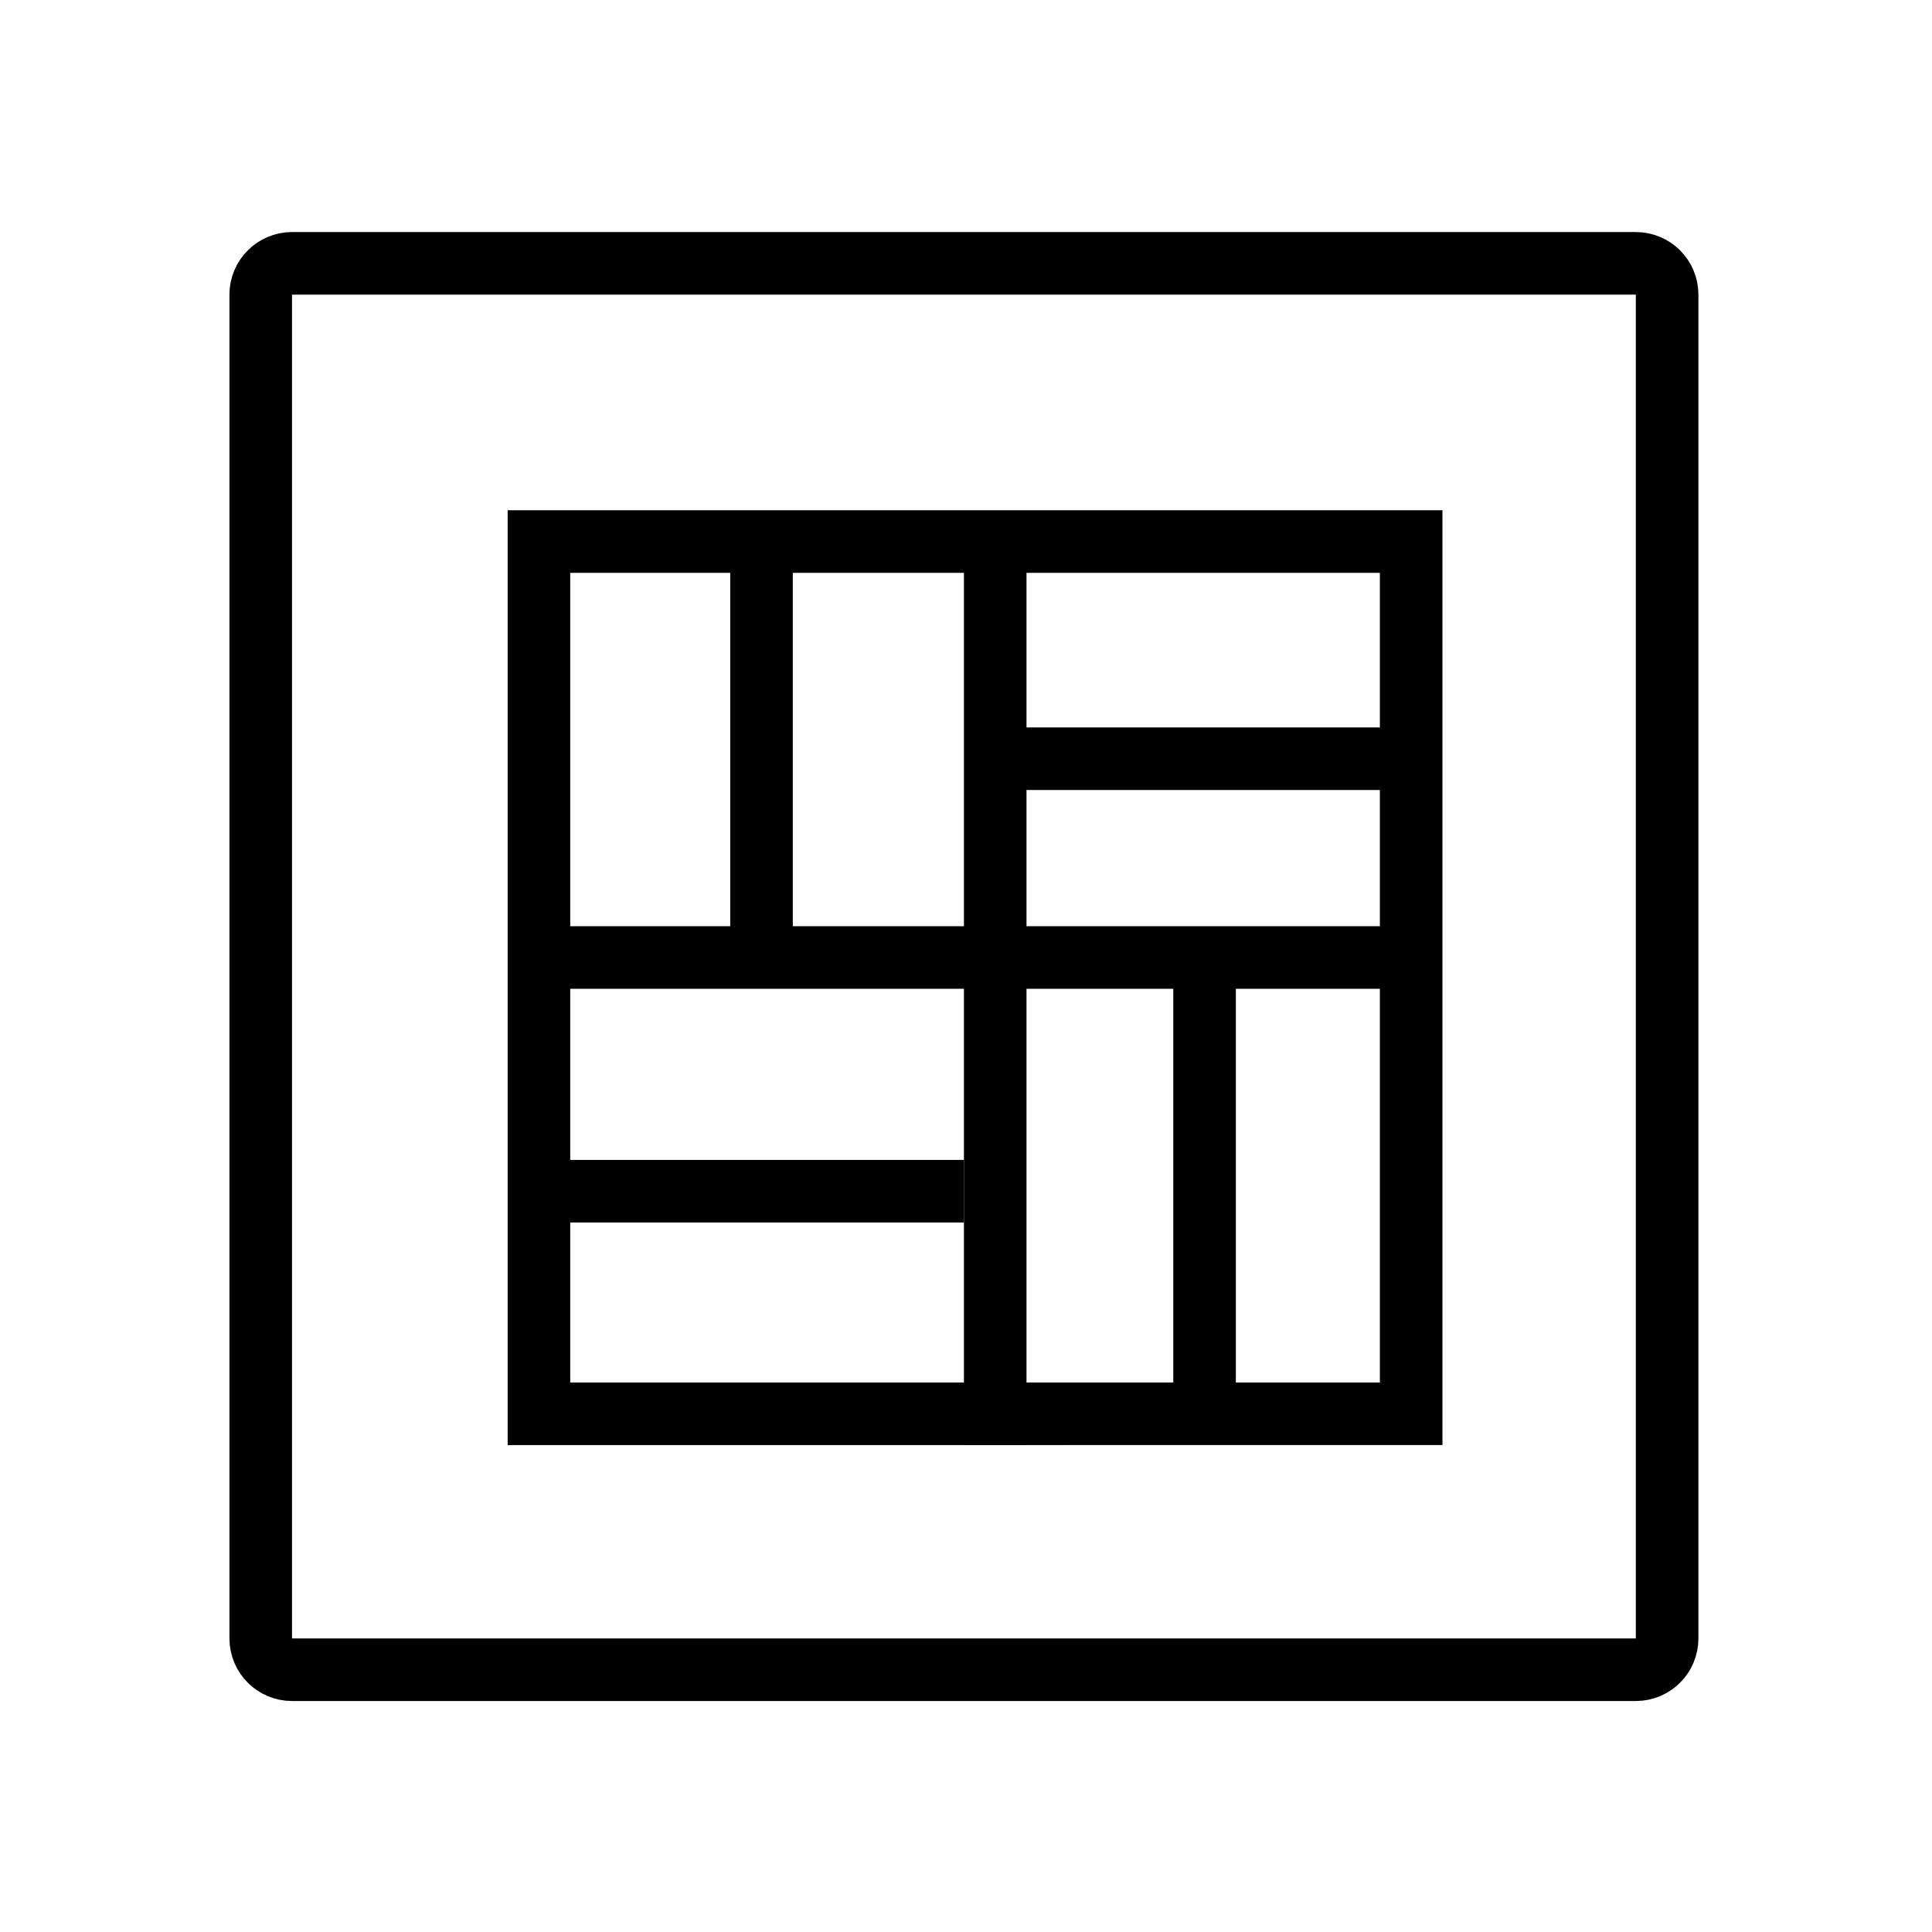
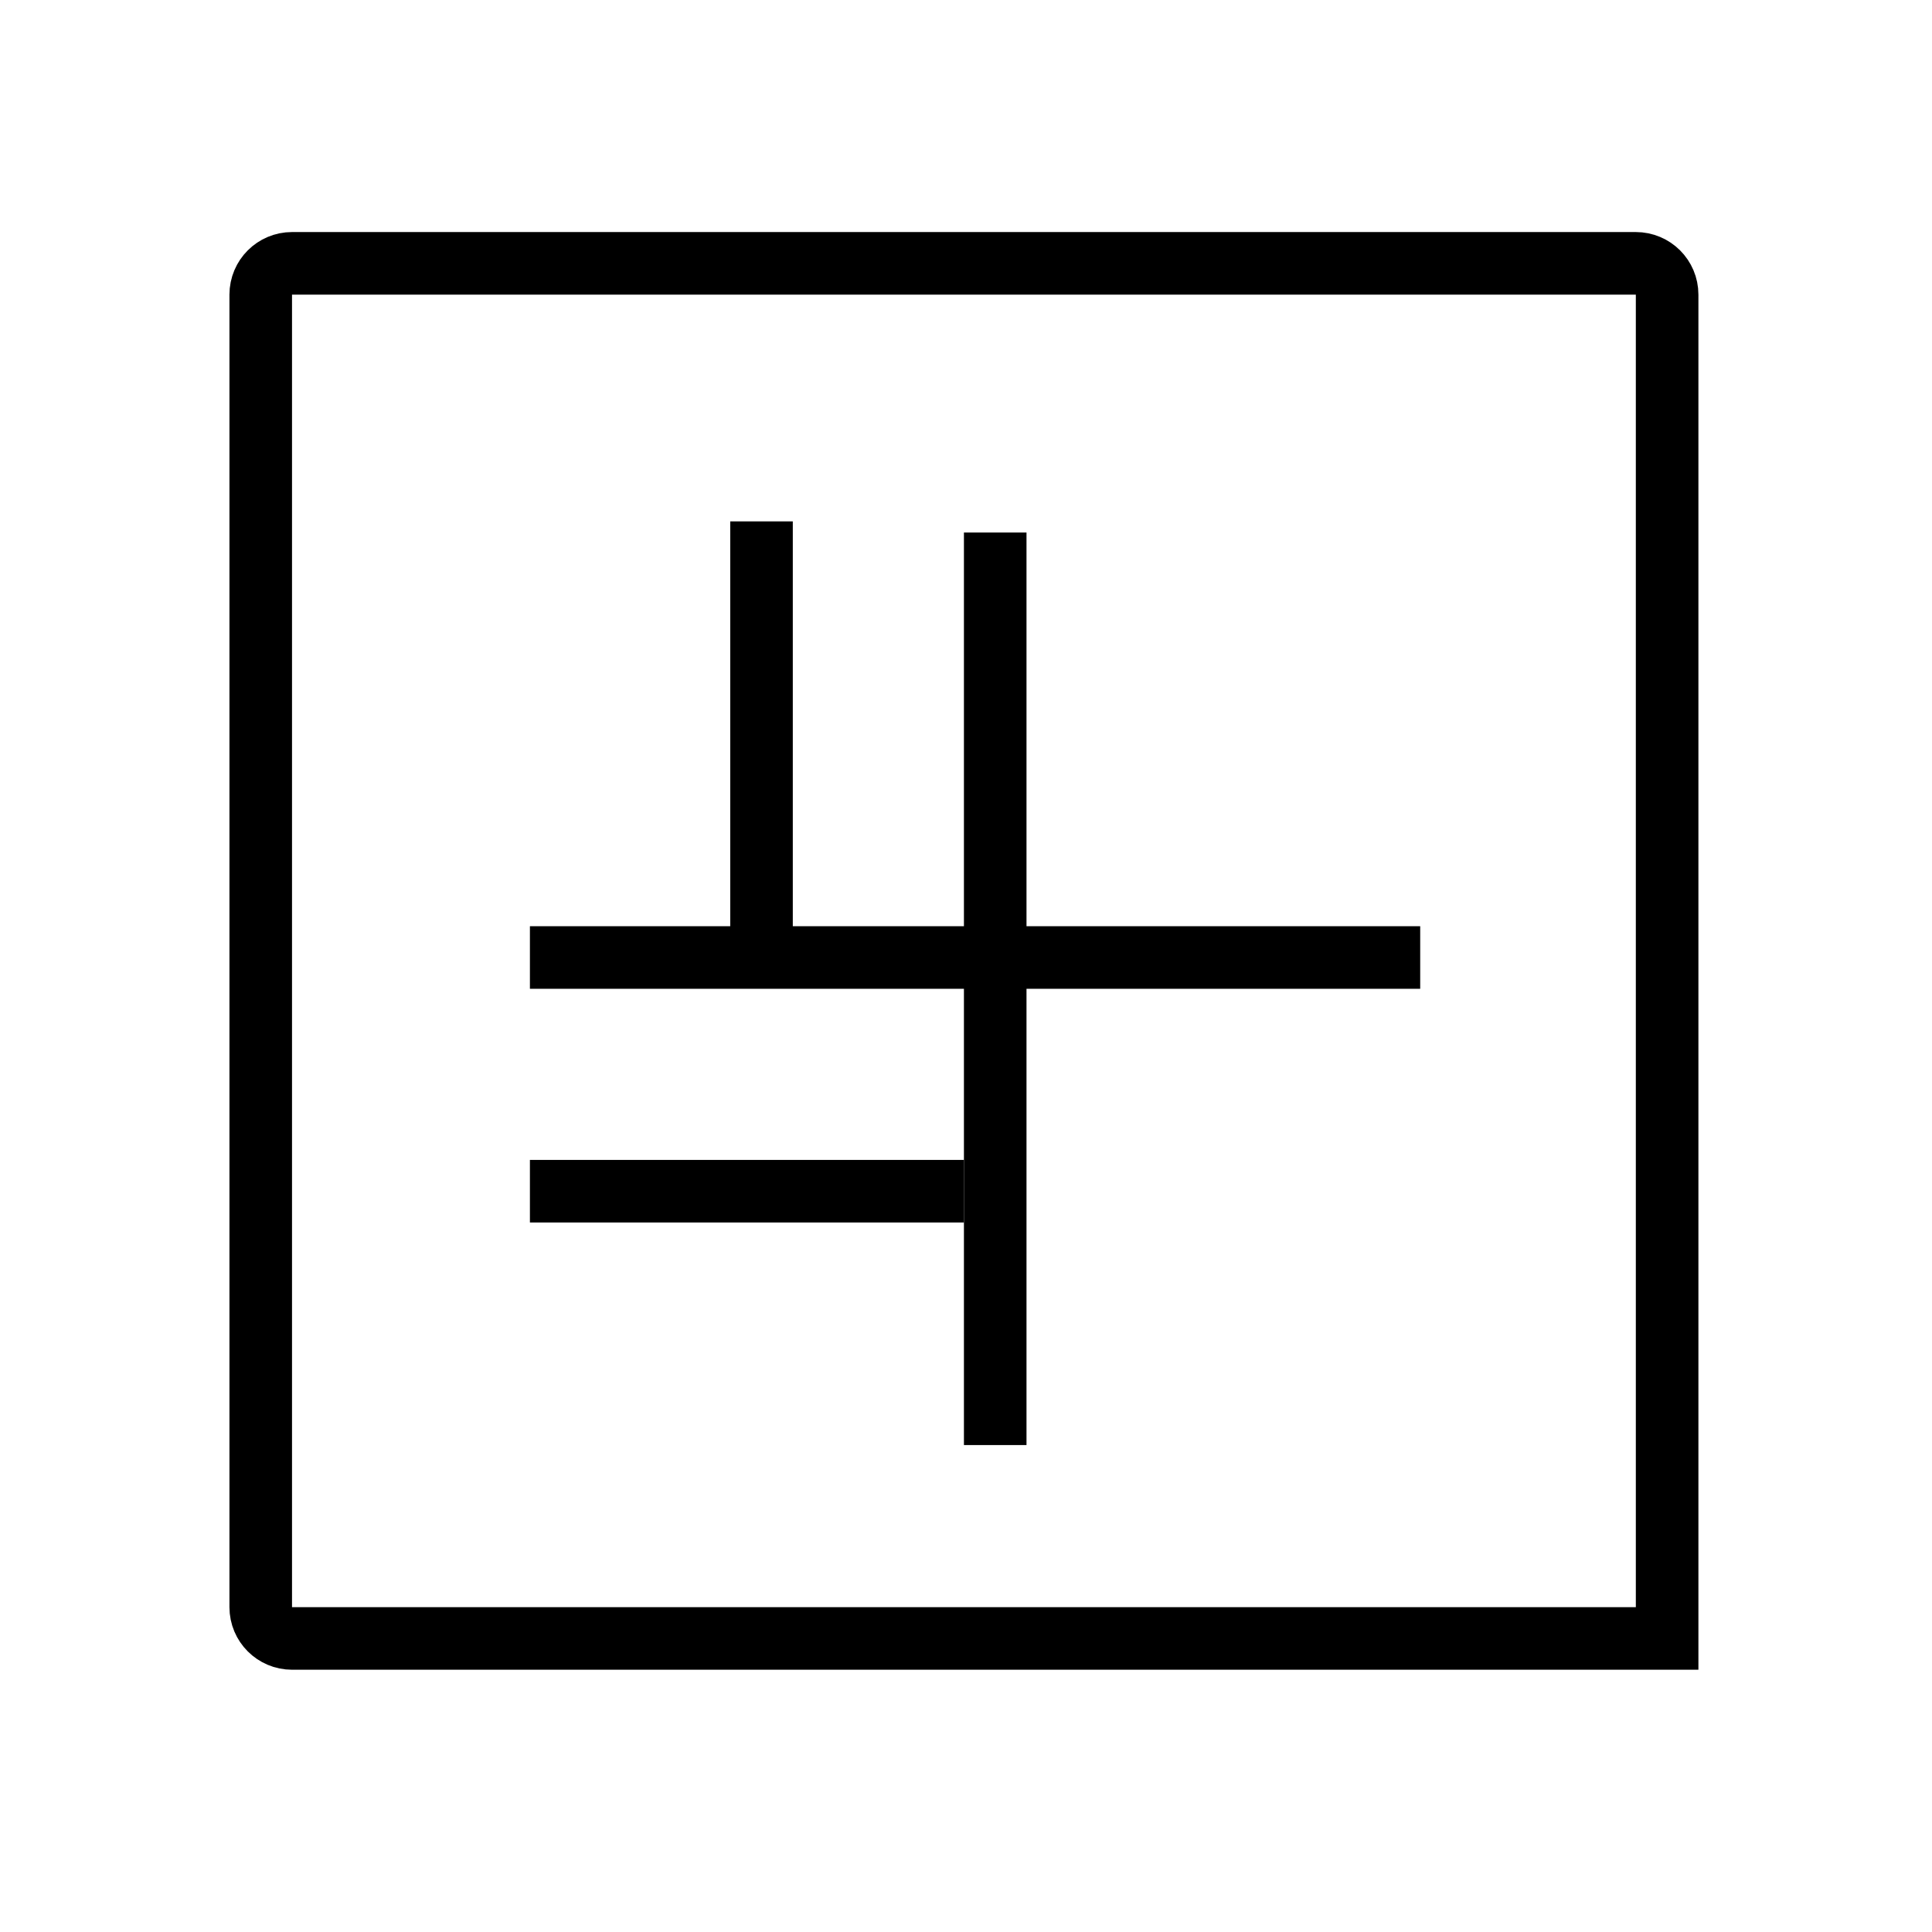
<svg xmlns="http://www.w3.org/2000/svg" data-bbox="100 101 539.409 539.409" viewBox="0 0 741 741" height="741" width="741" data-type="ugc">
  <g>
-     <path stroke-width="24" stroke="#000000" d="M639.409 113v515.409c0 6.627-5.373 12-12 12H112c-6.627 0-12-5.373-12-12V113c0-6.627 5.373-12 12-12h515.409c6.627 0 12 5.373 12 12z" fill="none" />
-     <path stroke-width="24" stroke="#000000" d="M541.239 207.706v334.533H206.706V207.706z" fill="none" />
+     <path stroke-width="24" stroke="#000000" d="M639.409 113v515.409H112c-6.627 0-12-5.373-12-12V113c0-6.627 5.373-12 12-12h515.409c6.627 0 12 5.373 12 12z" fill="none" />
    <path stroke-width="24" stroke="#000000" d="M381.705 204.243v349.996" fill="none" />
    <path stroke-width="24" stroke="#000000" d="M203.243 367.241h341.46" fill="none" />
    <path stroke-width="24" stroke="#000000" d="M292.071 199.974v170.731" fill="none" />
-     <path stroke-width="24" stroke="#000000" d="M462 379v170.73" fill="none" />
-     <path stroke-width="24" stroke="#000000" d="M379 291h166.462" fill="none" />
    <path stroke-width="24" stroke="#000000" d="M203.243 456.874h166.462" fill="none" />
  </g>
</svg>